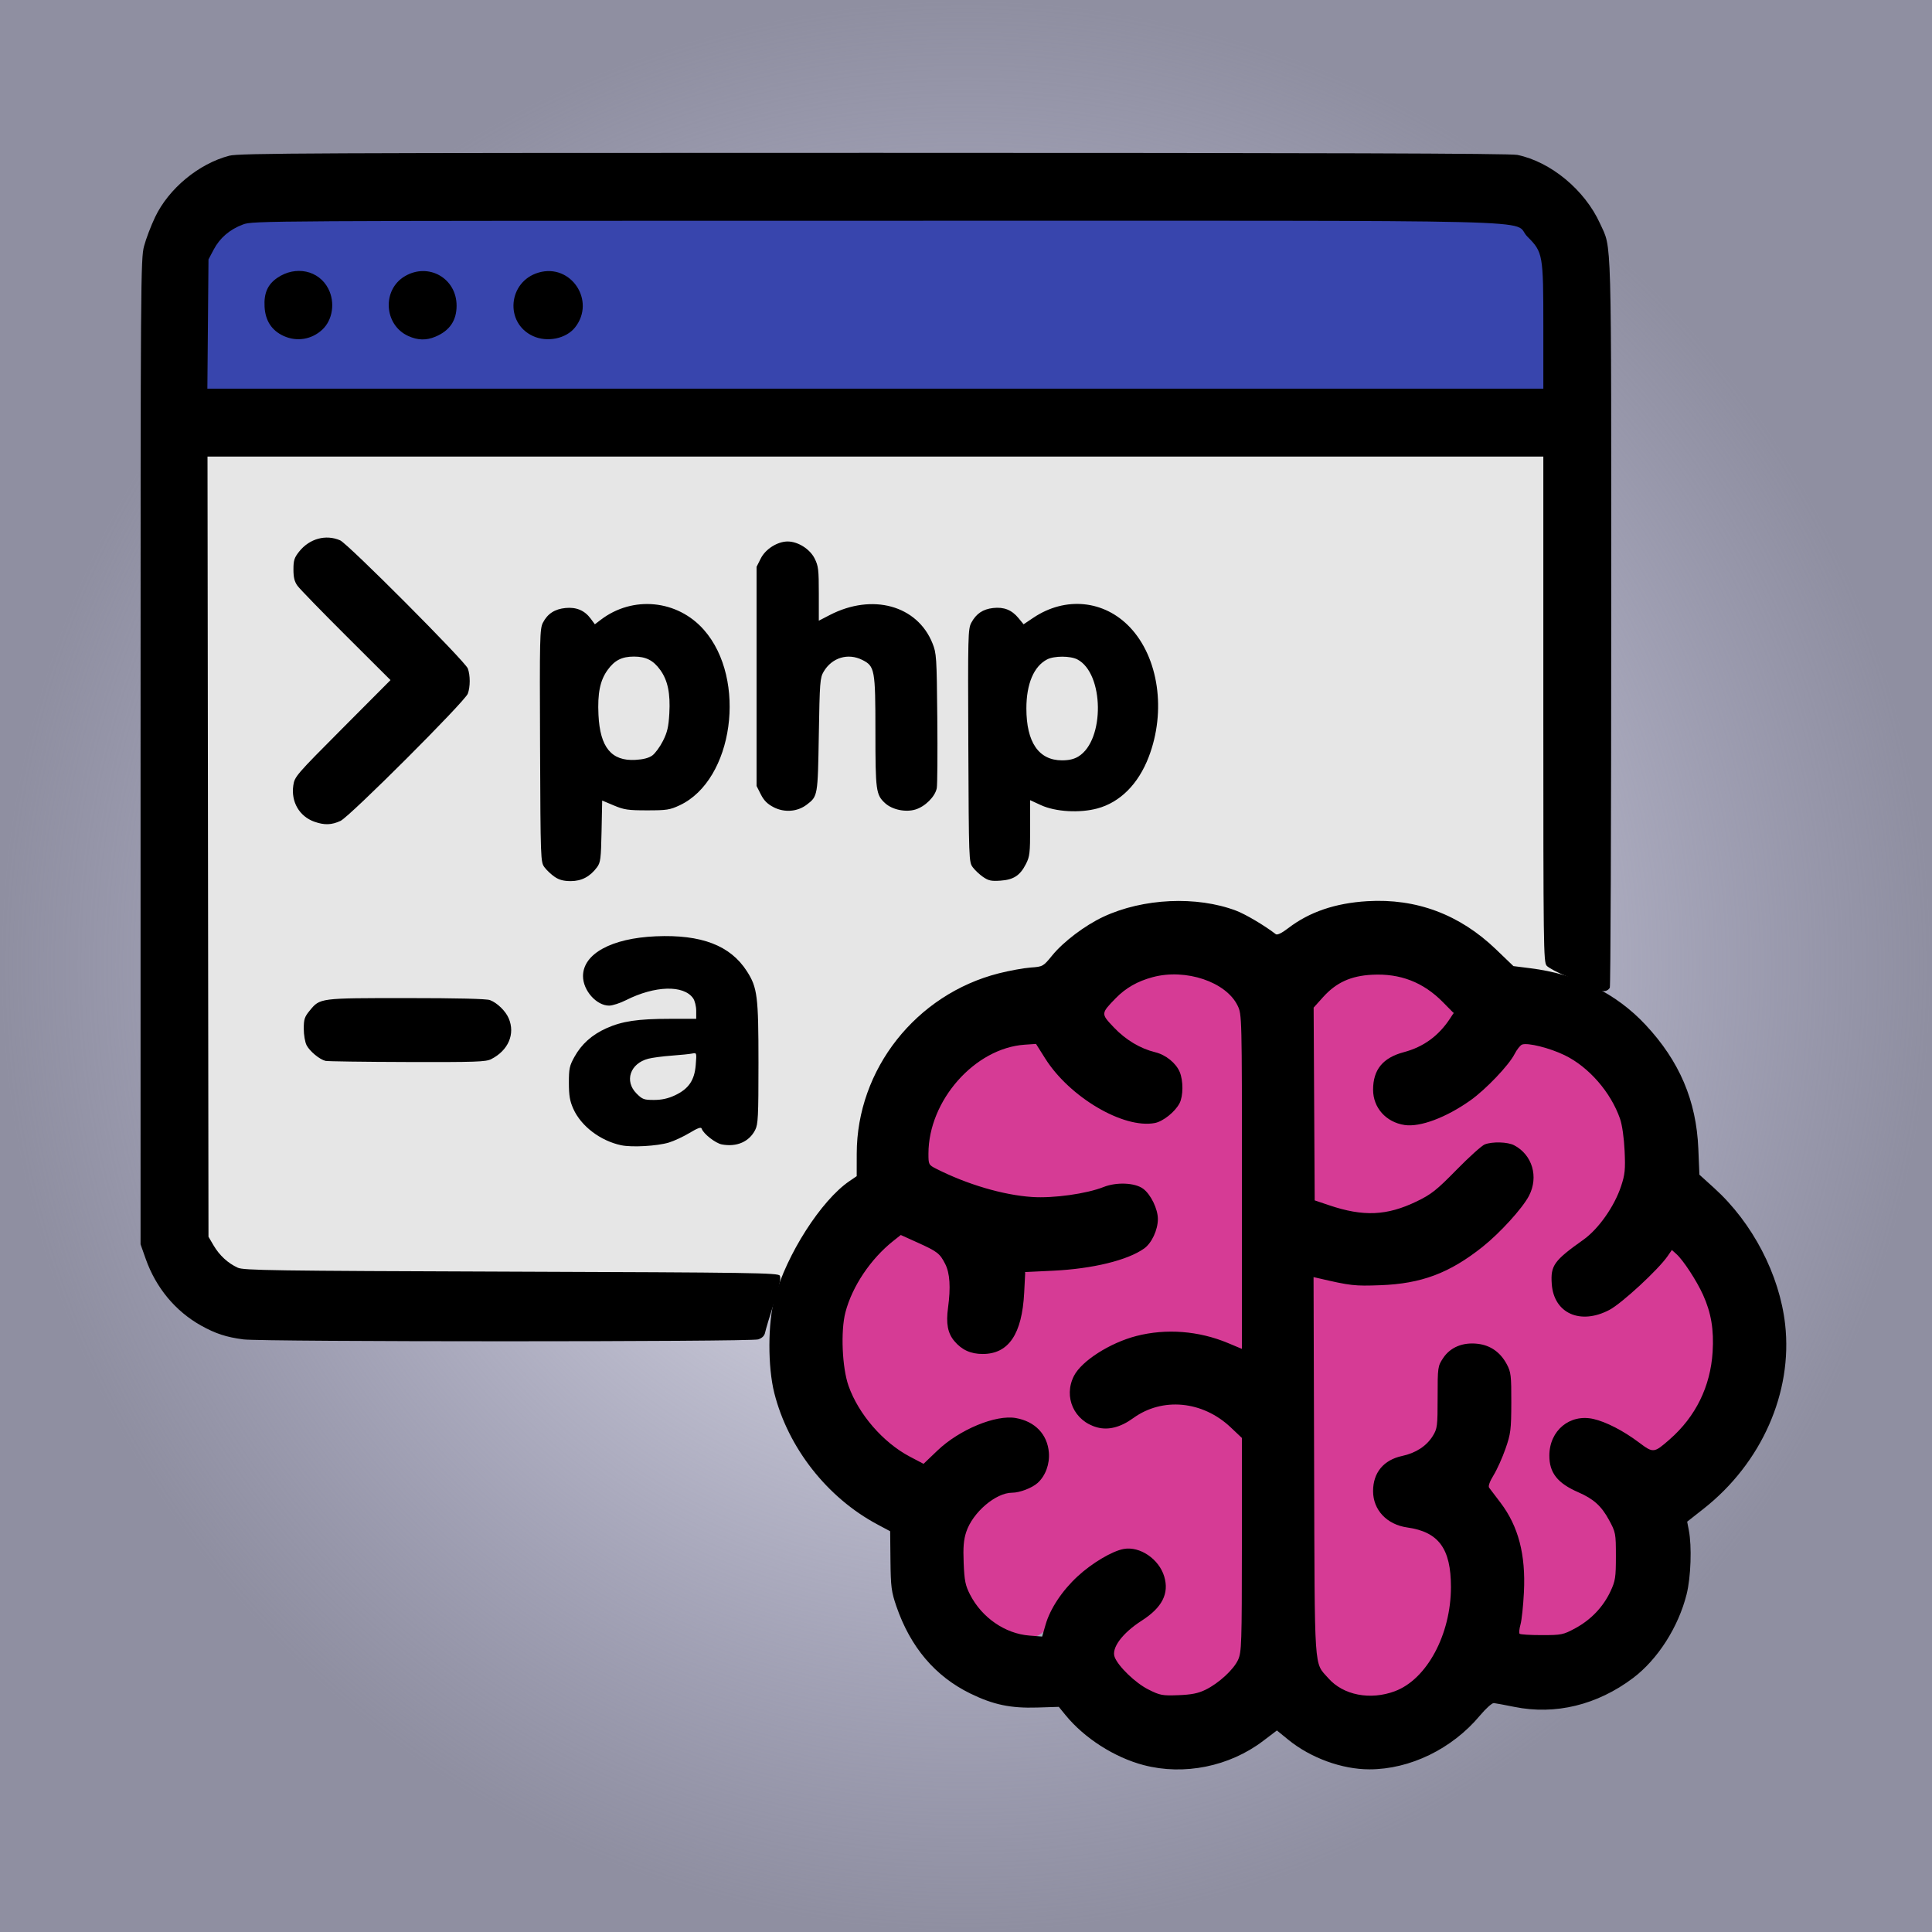
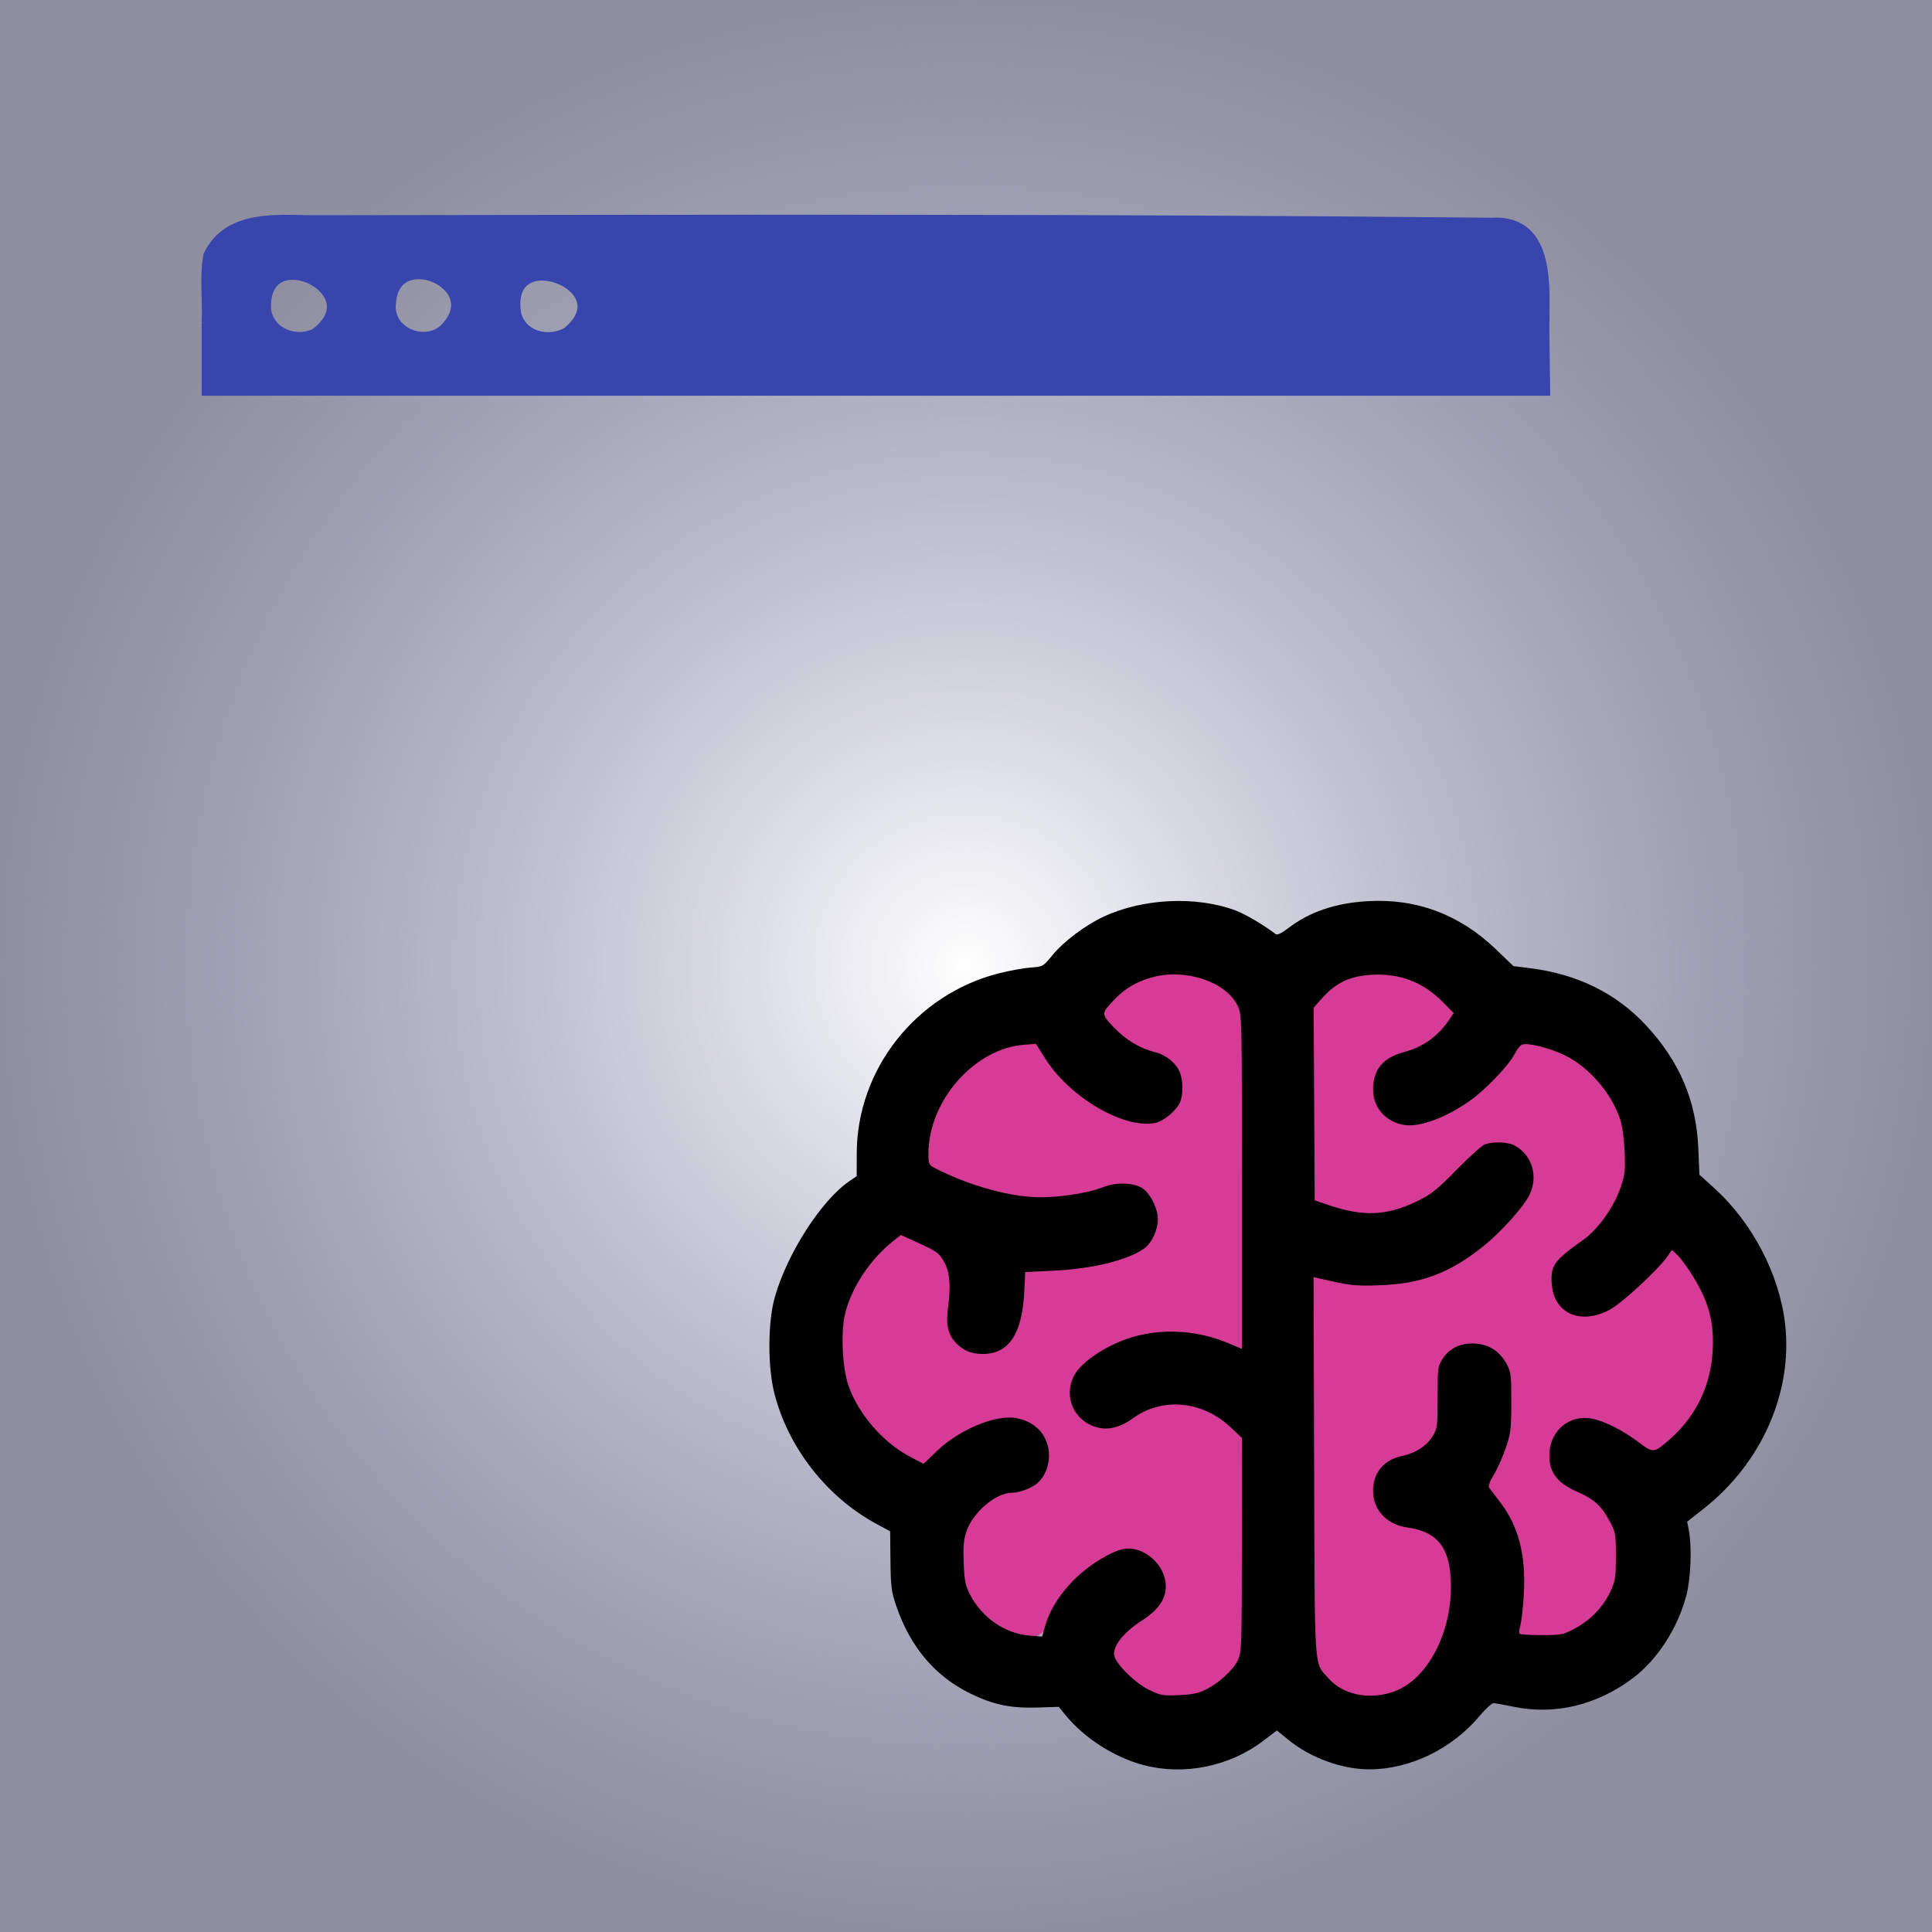
<svg xmlns="http://www.w3.org/2000/svg" xmlns:xlink="http://www.w3.org/1999/xlink" width="210mm" height="210mm" viewBox="0 0 210 210" version="1.1" id="svg1" xml:space="preserve">
  <defs id="defs1">
    <linearGradient id="linearGradient85">
      <stop style="stop-color:#5e5d90;stop-opacity:0;" offset="0" id="stop87" />
      <stop style="stop-color:#8f8fa1;stop-opacity:1;" offset="1" id="stop86" />
    </linearGradient>
    <linearGradient id="swatch17">
      <stop style="stop-color:#a7f0ff;stop-opacity:1;" offset="0" id="stop17" />
    </linearGradient>
    <linearGradient id="swatch2">
      <stop style="stop-color:#000000;stop-opacity:1;" offset="0" id="stop2" />
    </linearGradient>
    <radialGradient xlink:href="#linearGradient85" id="radialGradient87" cx="105" cy="105" fx="105" fy="105" r="105" gradientUnits="userSpaceOnUse" />
  </defs>
  <g id="layer1" style="display:inline">
    <rect style="display:inline;fill:url(#radialGradient87);fill-opacity:1;fill-rule:nonzero;stroke:none;stroke-width:6;stroke-dasharray:none;stroke-opacity:1;paint-order:markers fill stroke" id="rect27" width="210" height="210" x="0" y="0" />
    <g id="g24" style="display:inline">
-       <path id="path24" style="display:inline;fill:#e6e6e6;fill-opacity:1;fill-rule:nonzero;stroke:#e6e6e6;stroke-width:6;stroke-dasharray:none;stroke-opacity:1;paint-order:markers fill stroke" d="m 57.997,138.17 c -10.374,-0.162 -20.76,-0.029 -31.126,-0.443 -3.487,-0.41 -4.65,-3.971 -4.117,-6.947 0,-27.036 0,-54.071 0,-81.107 48.285,0 96.57,0 144.855,0 0.037,18.559 -0.082,37.198 0.218,55.697 -5.25,-3.225 -10.861,-7.265 -17.491,-6.775 -3.915,-0.733 -7.719,2.228 -11.302,1.694 -8.705,-3.847 -19.014,-1.056 -26.06,4.886 -8.87,2.219 -17.25,7.919 -20.471,16.8 -1.114,6.173 -3.909,12.701 -8.757,16.434 -8.583,-0.1 -17.166,-0.165 -25.749,-0.238 z m 16.435,-14.547 c 2.581,-1.664 7.785,3.743 7.982,-2.457 -0.191,-5.64 1.733,-12.847 -2.61,-17.304 -4.619,-3.21 -12.252,-3.308 -16.212,0.907 -1.855,9.705 11.26,-1.692 11.888,5.716 -3.296,0.765 -8.325,-0.629 -11.379,2.294 -5.17,3.67 -1.247,12.838 5.002,11.762 1.799,-0.073 3.718,0.033 5.33,-0.919 z m -20.373,-8.745 c 3.42,-1.975 0.754,-7.533 -2.861,-6.347 -5.587,-0.018 -11.298,-0.556 -16.784,0.461 -3.421,2.416 -0.419,7.814 3.351,6.449 5.418,-0.197 11.012,0.532 16.295,-0.562 z M 64.096,95.232 C 67.602,93.225 62.62,84.512 68.664,88.108 74.964,89.753 79.538,83.317 79.338,77.635 80.237,71.635 75.558,64.388 68.893,65.707 65.667,68.999 58.433,62.91 58.661,69.927 c -0.094,8.027 -0.235,16.09 0.271,24.099 0.741,1.906 3.616,2.426 5.164,1.206 z m 46.391,0.205 c 3.186,-2.917 -0.672,-10.378 5.835,-7.222 8.007,0.761 11.22,-9.408 9.049,-15.72 -1.115,-5.713 -8.083,-8.887 -12.982,-5.575 -2.434,0.519 -7.891,-2.827 -7.107,2.989 -0.167,8.068 0.018,16.14 0.029,24.21 1.328,1.509 3.224,2.079 5.176,1.319 z M 36.956,89.405 c 5.064,-4.24 9.657,-9.028 14.104,-13.908 0.432,-2.298 -0.335,-4.1 -2.269,-5.419 -4.046,-3.922 -7.791,-8.203 -12.232,-11.678 -9.118,0.39 -1.985,9.389 2.076,12.022 0.974,1.592 5.003,3.17 2.274,4.778 -3.1,3.558 -7.471,6.371 -9.277,10.773 0.011,2.619 2.986,4.38 5.324,3.432 z m 50.648,-1.701 c 4.176,-4.223 -2.09,-14.651 5.338,-16.021 4.601,3.184 -0.018,11.1 3.129,15.634 8.887,3.401 5.479,-9.961 5.764,-14.867 0.79,-7.871 -9.915,-6.729 -12.719,-6.239 0.19,-3.249 0.281,-8.523 -4.786,-7.195 -2.964,1.161 -2.095,4.147 -2.191,6.609 0,6.68 0,13.36 0,20.041 1.033,1.956 3.301,3.492 5.464,2.038 z m 25.926,-5.739 c -4.737,-3.558 0.343,-15.092 5.055,-8.224 1.453,3.439 0.183,10.707 -5.055,8.224 z M 69.716,119.139 c -4.728,-5.289 11.16,-5.898 3.913,-0.462 -1.16,0.732 -2.613,0.736 -3.913,0.462 z M 66.601,81.629 c -4.578,-4.121 1.616,-14.986 5.71,-7.383 1.194,3.552 -0.778,10.774 -5.71,7.383 z" />
      <path style="display:inline;fill:#3845ad;fill-opacity:1;fill-rule:nonzero;stroke:#3845ad;stroke-width:1.675;stroke-dasharray:none;stroke-opacity:1;paint-order:markers fill stroke" d="m 22.755,35.125 c 0.12,-2.41 -0.24,-4.981 0.179,-7.29 2.037,-4.152 7.003,-3.654 10.893,-3.604 42.774,-0.057 85.551,-0.163 128.324,0.273 6.24,-0.398 5.404,7.093 5.418,11.26 0.028,2.138 0.055,4.277 0.083,6.415 -48.299,0 -96.598,0 -144.897,0 0,-2.352 0,-4.703 0,-7.055 z m 11.664,1.361 c 6.664,-4.993 -5.9,-10.984 -5.805,-3.08 0.112,2.872 3.377,4.301 5.805,3.08 z m 14.359,-0.815 c 4.48,-5.094 -6.25,-9.483 -6.58,-2.654 -0.34,3.536 4.413,5.215 6.58,2.654 z m 12.988,0.713 c 6.75,-5.387 -7.296,-10.83 -5.953,-2.231 0.648,2.644 3.715,3.455 5.953,2.231 z" id="path11" />
    </g>
    <g id="g10" style="display:inline" transform="matrix(1.086,0,0,1.086,-13.421,-17.182)">
      <path id="path9" style="fill:#d63b95;fill-opacity:1;stroke:#d63b95;stroke-width:1.597;stroke-dasharray:none;stroke-opacity:1" d="m 126.878,184.305 c -3.933,-1.637 -2.869,-5.109 0.375,-6.794 4.949,-3.115 -1.657,-9.897 -5.318,-5.571 -4.115,1.116 -4.018,9.289 -8.862,6.58 -5.123,-2.013 -5.912,-10.562 -0.646,-12.861 3.611,0.04 6.909,-4.437 3.592,-7.188 -3.038,-2.262 -7.142,0.009 -9.736,2.013 -1.201,1.955 -2.745,1.3 -4.207,-0.062 -3.074,-2.426 -5.674,-6.096 -5.056,-10.212 -0.594,-4.154 2.05,-7.99 5.183,-10.395 4.339,-0.059 5.406,4.23 4.791,7.706 -0.591,1.999 1.534,3.723 3.383,3.729 5.605,0.685 2.966,-6.903 6.047,-8.212 3.73,-0.35 8.208,-0.164 11.047,-3.005 3.035,-4.58 -2.964,-7.549 -6.657,-5.207 -5.192,1.275 -10.468,-0.303 -15.177,-2.473 -0.707,-5.946 4.124,-11.855 10.173,-12.077 2.506,4.217 6.871,8.092 12.014,7.956 4.993,-1.316 2.76,-8.038 -1.752,-8.26 -2.726,-0.97 -4.179,-3.759 -0.771,-5.07 3.023,-2.286 8.171,-1.902 10.455,1.238 1.122,5.001 0.418,10.237 0.635,15.334 -0.036,6.405 0.117,12.809 0.3,19.211 -5.34,-2.962 -13.164,-2.439 -17.03,2.649 -2.189,4.421 4.154,7.05 7.098,3.955 3.211,-1.895 7.697,-0.21 9.652,2.589 -0.156,7.115 0.139,14.255 -0.419,21.349 -0.939,3.598 -6.148,4.924 -9.115,3.076 z m 21.421,0.897 c -2.678,-0.444 -4.741,-3.058 -4.242,-5.753 -0.082,-11.923 -0.223,-23.846 -0.231,-35.77 5.849,1.364 12.625,0.906 17.194,-3.424 2.558,-2.261 6.85,-6.047 3.59,-9.505 -4.558,-2.96 -6.957,3.704 -10.696,5.12 -2.953,1.594 -7.283,1.383 -9.887,-0.378 -0.073,-6.301 -0.147,-12.603 -0.22,-18.904 2.316,-3.091 6.666,-4.197 10.144,-2.412 3.311,1.08 4.491,4.304 0.77,5.797 -4.498,0.185 -7.539,6.827 -2.14,8.326 5.27,0.215 9.272,-4.135 12.21,-7.983 6.874,0.316 11.911,8.162 9.42,14.569 -0.726,4.397 -7.479,5.281 -6.586,10.02 1.121,4.259 6.449,2.478 8.417,-0.112 1.865,-0.776 3.341,-5.759 4.883,-2.3 4.599,5.468 3.034,14.651 -3.14,18.227 -2.816,-1.861 -8.382,-5.553 -10.278,-0.692 -1.701,4.706 4.79,4.793 5.959,8.356 1.415,3.972 -0.182,8.959 -4.358,10.518 -1.134,-0.184 -5.268,1.419 -4.498,-0.878 0.247,-4.105 0.673,-8.658 -2.147,-12.069 -2.194,-3.113 2.483,-6.665 1.04,-10.4 -0.083,-1.591 0.352,-3.415 -1.201,-4.469 -4.388,-3.513 -7.388,2.444 -6.296,6.32 0.299,4.681 -8.344,3.463 -6.133,8.879 2.053,3.255 8.768,2.495 7.455,8.157 0.184,4.994 -3.156,11.679 -9.03,10.761 z" />
      <path d="m 126.833,192.49 c -2.926,-0.766 -5.949,-2.701 -7.833,-5.013 l -0.668,-0.82 -2.166,0.068 c -2.652,0.083 -4.386,-0.28 -6.678,-1.397 -3.521,-1.717 -6.001,-4.637 -7.408,-8.72 -0.505,-1.467 -0.569,-1.953 -0.597,-4.584 l -0.031,-2.943 -1.289,-0.689 c -5.015,-2.679 -8.92,-7.658 -10.305,-13.138 -0.666,-2.636 -0.654,-7.034 0.026,-9.511 1.2,-4.368 4.667,-9.783 7.5,-11.712 l 0.72,-0.49 0.003,-2.256 c 0.011,-8.431 5.932,-15.941 14.227,-18.046 1.062,-0.269 2.491,-0.529 3.176,-0.578 1.226,-0.087 1.261,-0.106 2.164,-1.215 1.119,-1.374 3.279,-3.005 5.118,-3.866 3.971,-1.858 9.342,-2.106 13.284,-0.612 0.951,0.36 2.833,1.474 3.968,2.349 0.151,0.116 0.595,-0.096 1.246,-0.595 2.116,-1.624 4.715,-2.511 7.925,-2.703 4.9,-0.294 9.233,1.326 12.859,4.808 l 1.76,1.69 1.687,0.212 c 4.691,0.589 8.568,2.491 11.529,5.655 3.405,3.64 5.093,7.601 5.291,12.416 l 0.107,2.592 1.486,1.346 c 3.833,3.471 6.533,8.658 7.095,13.632 0.772,6.817 -2.354,13.887 -8.16,18.459 l -1.645,1.295 0.166,0.858 c 0.314,1.62 0.206,4.703 -0.223,6.414 -0.826,3.289 -2.901,6.528 -5.374,8.386 -3.58,2.691 -7.762,3.707 -11.855,2.88 -0.959,-0.194 -1.888,-0.366 -2.064,-0.384 -0.176,-0.017 -0.806,0.549 -1.399,1.258 -2.781,3.328 -6.99,5.375 -11.054,5.375 -2.756,0 -5.886,-1.143 -8.126,-2.968 l -1.133,-0.923 -1.391,1.055 c -3.369,2.554 -7.901,3.471 -11.937,2.414 z m 6.17,-7.536 c 1.338,-0.657 2.828,-2.026 3.273,-3.006 0.349,-0.769 0.377,-1.593 0.381,-11.514 l 0.005,-10.686 -1.127,-1.066 c -2.813,-2.66 -6.839,-3.041 -9.757,-0.922 -1.266,0.919 -2.49,1.231 -3.615,0.924 -2.305,-0.63 -3.389,-3.044 -2.314,-5.153 0.763,-1.496 3.608,-3.313 6.252,-3.994 2.983,-0.768 6.251,-0.514 9.177,0.713 l 1.384,0.58 v -16.732 c 0,-16.594 -0.004,-16.739 -0.432,-17.624 -1.153,-2.381 -5.185,-3.737 -8.489,-2.855 -1.532,0.409 -2.71,1.081 -3.721,2.121 -1.487,1.53 -1.487,1.539 -0.171,2.92 1.188,1.246 2.634,2.112 4.139,2.479 1.053,0.257 2.072,1.081 2.447,1.978 0.365,0.875 0.357,2.399 -0.017,3.123 -0.447,0.865 -1.653,1.828 -2.483,1.984 -3.133,0.588 -8.519,-2.584 -10.961,-6.456 l -0.923,-1.463 -1.128,0.077 c -4.997,0.339 -9.639,5.593 -9.639,10.909 0,1.081 0.023,1.125 0.769,1.504 3.1,1.573 6.709,2.637 9.603,2.831 2.126,0.143 5.444,-0.319 7.153,-0.997 1.301,-0.515 3.128,-0.439 3.959,0.167 0.766,0.558 1.485,2.037 1.48,3.043 -0.006,1.09 -0.619,2.404 -1.373,2.94 -1.658,1.181 -5.151,2.034 -9.108,2.224 l -2.794,0.135 -0.107,2.071 c -0.213,4.142 -1.558,6.129 -4.148,6.129 -1.204,0 -2.095,-0.405 -2.839,-1.288 -0.669,-0.795 -0.85,-1.758 -0.632,-3.356 0.275,-2.02 0.183,-3.447 -0.283,-4.361 -0.543,-1.064 -0.778,-1.246 -2.779,-2.15 l -1.669,-0.754 -0.747,0.592 c -2.271,1.799 -4.121,4.559 -4.796,7.156 -0.485,1.868 -0.329,5.533 0.314,7.354 1.003,2.841 3.461,5.677 6.141,7.085 l 1.366,0.718 1.382,-1.322 c 2.204,-2.109 5.846,-3.619 7.861,-3.26 1.92,0.342 3.15,1.628 3.301,3.45 0.095,1.15 -0.341,2.335 -1.12,3.04 -0.562,0.508 -1.796,0.982 -2.558,0.982 -1.639,0 -3.942,1.967 -4.591,3.921 -0.262,0.789 -0.324,1.537 -0.259,3.121 0.073,1.772 0.17,2.247 0.65,3.178 1.183,2.291 3.501,3.887 5.922,4.078 l 1.283,0.101 0.346,-1.201 c 0.461,-1.597 1.658,-3.4 3.209,-4.832 1.437,-1.327 3.453,-2.524 4.605,-2.735 1.619,-0.296 3.534,1.003 4.059,2.754 0.51,1.703 -0.204,3.106 -2.247,4.416 -1.941,1.244 -3.058,2.745 -2.715,3.646 0.356,0.936 2.076,2.594 3.364,3.243 1.178,0.593 1.404,0.636 3.017,0.575 1.303,-0.05 1.984,-0.185 2.699,-0.537 z m 18.979,0.131 c 3.19,-1.194 5.598,-5.677 5.598,-10.426 0,-3.84 -1.226,-5.512 -4.368,-5.956 -2.047,-0.289 -3.424,-1.752 -3.425,-3.638 -6.7e-4,-1.85 1.053,-3.123 2.916,-3.521 1.362,-0.291 2.431,-0.989 3.057,-1.996 0.456,-0.734 0.487,-0.977 0.487,-3.874 0,-3.014 0.014,-3.112 0.553,-3.927 0.719,-1.087 1.976,-1.603 3.47,-1.426 1.272,0.151 2.259,0.847 2.9,2.047 0.417,0.779 0.459,1.137 0.452,3.833 -0.007,2.712 -0.058,3.118 -0.579,4.614 -0.314,0.902 -0.852,2.098 -1.195,2.657 -0.389,0.633 -0.557,1.104 -0.446,1.25 0.098,0.129 0.61,0.804 1.139,1.501 1.79,2.359 2.53,5.184 2.344,8.947 -0.067,1.354 -0.222,2.816 -0.344,3.249 -0.122,0.434 -0.162,0.849 -0.088,0.923 0.074,0.074 1.073,0.135 2.22,0.135 1.981,0 2.149,-0.035 3.367,-0.695 1.557,-0.845 2.775,-2.123 3.504,-3.678 0.492,-1.049 0.546,-1.397 0.546,-3.522 0,-2.29 -0.02,-2.395 -0.693,-3.636 -0.752,-1.387 -1.546,-2.104 -3.053,-2.759 -2.105,-0.915 -2.923,-1.954 -2.914,-3.698 0.013,-2.492 2.046,-4.175 4.404,-3.647 1.265,0.284 3,1.177 4.557,2.348 1.446,1.087 1.501,1.081 3.086,-0.306 2.598,-2.275 4.077,-5.286 4.294,-8.744 0.14,-2.225 -0.146,-3.93 -0.962,-5.729 -0.642,-1.416 -1.976,-3.457 -2.663,-4.074 l -0.454,-0.407 -0.422,0.612 c -0.932,1.353 -4.583,4.726 -5.824,5.382 -2.908,1.537 -5.562,0.351 -5.774,-2.58 -0.134,-1.857 0.211,-2.342 3.158,-4.434 1.514,-1.075 3.101,-3.324 3.776,-5.353 0.394,-1.185 0.443,-1.674 0.357,-3.553 -0.059,-1.284 -0.247,-2.6 -0.457,-3.204 -0.924,-2.661 -3.13,-5.194 -5.542,-6.364 -1.509,-0.732 -3.705,-1.279 -4.266,-1.064 -0.182,0.07 -0.522,0.501 -0.755,0.958 -0.568,1.114 -2.882,3.539 -4.408,4.621 -2.436,1.727 -5.041,2.703 -6.592,2.47 -1.859,-0.279 -3.154,-1.729 -3.154,-3.532 0,-2.007 0.976,-3.2 3.073,-3.757 1.974,-0.525 3.488,-1.629 4.634,-3.377 l 0.355,-0.542 -1.083,-1.097 c -1.967,-1.992 -4.273,-2.882 -7.084,-2.734 -2.132,0.112 -3.588,0.779 -4.911,2.25 l -0.935,1.039 0.053,9.647 0.053,9.647 1.436,0.485 c 3.435,1.161 5.781,1.06 8.764,-0.378 1.47,-0.708 2.001,-1.129 3.993,-3.162 1.264,-1.29 2.539,-2.437 2.833,-2.549 0.773,-0.294 2.285,-0.25 2.929,0.085 1.827,0.951 2.48,3.163 1.493,5.061 -0.647,1.245 -2.898,3.719 -4.652,5.114 -3.309,2.631 -6.127,3.687 -10.232,3.835 -2.592,0.094 -2.949,0.053 -6.21,-0.704 l -0.468,-0.109 0.057,18.944 c 0.064,20.981 -0.032,19.548 1.415,21.196 1.499,1.707 4.197,2.234 6.683,1.304 z" style="display:inline;fill:#000000" id="path1-6" />
    </g>
-     <path style="display:inline;fill:#000000" d="m 26.455,145.586 c -1.846,-0.24 -3.038,-0.629 -4.603,-1.504 -2.784,-1.557 -4.902,-4.108 -6.01,-7.237 L 15.278,135.249 V 81.724 c 0,-51.37 0.015,-53.583 0.378,-54.961 0.208,-0.79 0.749,-2.213 1.202,-3.163 1.484,-3.111 4.745,-5.809 8.069,-6.675 1.068,-0.278 8.947,-0.313 70.056,-0.313 48.894,0 69.168,0.065 69.94,0.224 3.642,0.749 7.343,3.819 8.994,7.46 1.294,2.854 1.219,0.177 1.216,43.445 -0.002,21.677 -0.071,39.513 -0.154,39.634 -0.331,0.483 -0.915,0.481 -1.878,-0.007 -0.543,-0.275 -1.807,-0.835 -2.809,-1.243 -1.002,-0.408 -1.982,-0.931 -2.18,-1.161 -0.338,-0.394 -0.359,-2.022 -0.359,-27.876 V 49.629 H 95.154 22.555 l 0.053,42.4 0.053,42.4 0.56,0.953 c 0.631,1.073 1.557,1.926 2.619,2.411 0.643,0.294 3.723,0.338 29.714,0.43 26.33,0.093 29.015,0.133 29.204,0.432 0.153,0.243 -0.015,1.026 -0.636,2.974 -0.464,1.454 -0.893,2.889 -0.953,3.188 -0.076,0.378 -0.306,0.612 -0.756,0.769 -0.782,0.273 -53.857,0.273 -55.957,6.5e-4 z M 167.754,35.515 c 0,-7.867 -0.042,-8.103 -1.73,-9.791 -1.919,-1.919 5.833,-1.73 -70.794,-1.73 -67.001,0 -67.746,0.004 -68.818,0.406 -1.448,0.542 -2.518,1.461 -3.193,2.742 l -0.557,1.056 -0.061,7.024 -0.061,7.024 H 95.146 167.754 Z M 30.84,36.522 c -1.3,-0.59 -1.996,-1.649 -2.082,-3.17 -0.085,-1.485 0.333,-2.434 1.389,-3.155 1.991,-1.359 4.518,-0.817 5.541,1.189 0.758,1.485 0.478,3.384 -0.654,4.442 -1.152,1.076 -2.765,1.343 -4.193,0.694 z m 13.535,0 c -2.654,-1.205 -2.866,-5.035 -0.359,-6.504 2.572,-1.507 5.613,0.23 5.613,3.207 0,1.618 -0.756,2.726 -2.303,3.372 -1,0.418 -1.916,0.395 -2.95,-0.075 z m 13.559,0.007 c -3.115,-1.431 -2.713,-5.936 0.617,-6.904 3.508,-1.02 6.23,3.071 3.962,5.955 -0.97,1.233 -3.031,1.66 -4.579,0.949 z M 67.526,124.485 c -2.27,-0.483 -4.363,-2.074 -5.207,-3.958 -0.379,-0.846 -0.48,-1.433 -0.483,-2.812 -0.004,-1.549 0.063,-1.864 0.598,-2.831 0.773,-1.396 1.904,-2.409 3.478,-3.117 1.707,-0.768 3.428,-1.025 6.857,-1.025 h 2.906 v -0.877 c 0,-0.482 -0.15,-1.092 -0.334,-1.355 -1.03,-1.471 -4.153,-1.383 -7.299,0.204 -0.645,0.326 -1.47,0.592 -1.833,0.592 -1.381,0 -2.839,-1.648 -2.838,-3.207 0.002,-2.426 3.097,-4.119 7.908,-4.327 4.957,-0.214 8.104,0.993 9.905,3.798 1.142,1.779 1.258,2.705 1.258,9.982 -2.84e-4,5.85 -0.04,6.648 -0.359,7.274 -0.654,1.283 -2.013,1.871 -3.622,1.569 -0.697,-0.131 -2.016,-1.165 -2.195,-1.722 -0.062,-0.193 -0.435,-0.06 -1.313,0.469 -0.674,0.406 -1.687,0.878 -2.251,1.048 -1.273,0.384 -4.018,0.54 -5.174,0.294 z m 5.813,-5.417 c 1.507,-0.702 2.15,-1.633 2.284,-3.311 0.107,-1.333 0.103,-1.344 -0.382,-1.243 -0.27,0.056 -1.275,0.159 -2.234,0.229 -0.959,0.07 -2.104,0.22 -2.545,0.336 -1.977,0.516 -2.62,2.435 -1.27,3.785 0.635,0.635 0.805,0.697 1.897,0.695 0.83,-10e-4 1.523,-0.152 2.249,-0.491 z M 35.376,115.312 c -0.64,-0.155 -1.712,-1.044 -2.051,-1.699 -0.17,-0.329 -0.307,-1.129 -0.307,-1.788 0,-1.039 0.085,-1.297 0.651,-1.984 1.124,-1.364 1.049,-1.354 10.506,-1.354 5.51,0 8.707,0.077 9.081,0.218 0.786,0.297 1.697,1.182 2.038,1.98 0.729,1.704 -0.043,3.499 -1.912,4.443 -0.575,0.291 -1.701,0.329 -9.126,0.308 -4.658,-0.013 -8.654,-0.069 -8.88,-0.123 z M 60.291,95.31 c -0.373,-0.254 -0.871,-0.722 -1.107,-1.04 -0.423,-0.571 -0.43,-0.757 -0.482,-13.228 -0.05,-11.735 -0.027,-12.699 0.308,-13.352 0.504,-0.981 1.288,-1.491 2.465,-1.604 1.183,-0.114 2.073,0.266 2.741,1.171 l 0.443,0.6 0.646,-0.492 c 3.474,-2.65 8.327,-2.175 11.207,1.097 4.725,5.368 3.214,16.328 -2.627,19.065 -1.071,0.502 -1.407,0.554 -3.542,0.554 -2.079,0 -2.508,-0.063 -3.623,-0.533 l -1.265,-0.533 -0.068,3.339 c -0.062,3.005 -0.111,3.396 -0.497,3.917 -0.755,1.018 -1.673,1.501 -2.852,1.501 -0.769,0 -1.257,-0.129 -1.745,-0.461 z m 10.613,-13.195 c 0.311,-0.225 0.832,-0.936 1.156,-1.58 0.474,-0.941 0.61,-1.527 0.693,-2.989 0.125,-2.185 -0.172,-3.602 -0.991,-4.732 -0.758,-1.046 -1.548,-1.447 -2.856,-1.447 -1.307,0 -2.098,0.4 -2.856,1.447 -0.829,1.144 -1.111,2.533 -0.998,4.898 0.169,3.518 1.408,5.028 4.005,4.884 0.866,-0.048 1.463,-0.203 1.846,-0.48 z m 35.961,13.213 c -0.384,-0.264 -0.892,-0.74 -1.128,-1.058 -0.423,-0.571 -0.43,-0.758 -0.484,-13.228 -0.052,-12.017 -0.035,-12.684 0.328,-13.36 0.527,-0.979 1.253,-1.468 2.365,-1.594 1.174,-0.132 2.025,0.204 2.756,1.091 l 0.559,0.678 1.06,-0.711 c 3.486,-2.337 7.703,-1.918 10.503,1.042 3.118,3.297 3.955,9.096 2.034,14.097 -1.13,2.941 -3.104,4.92 -5.574,5.589 -1.926,0.521 -4.553,0.368 -6.133,-0.357 l -1.179,-0.542 v 3.021 c 0,2.729 -0.045,3.109 -0.461,3.924 -0.637,1.247 -1.337,1.704 -2.766,1.803 -0.987,0.069 -1.297,0.004 -1.881,-0.397 z m 10.366,-13.11 c 2.874,-1.776 2.783,-9.036 -0.132,-10.544 -0.764,-0.395 -2.516,-0.395 -3.28,0 -1.446,0.748 -2.256,2.662 -2.256,5.328 0,3.683 1.344,5.642 3.872,5.644 0.762,5.29e-4 1.318,-0.132 1.796,-0.427 z m -83.054,7.102 c -1.639,-0.584 -2.557,-2.162 -2.296,-3.948 0.139,-0.955 0.293,-1.133 5.355,-6.216 l 5.211,-5.233 -4.831,-4.816 c -2.657,-2.649 -5.031,-5.091 -5.276,-5.428 -0.332,-0.457 -0.444,-0.906 -0.444,-1.78 0,-0.995 0.093,-1.284 0.626,-1.952 1.122,-1.405 2.898,-1.889 4.449,-1.215 0.846,0.368 13.593,13.161 13.878,13.928 0.276,0.742 0.275,2.005 -0.002,2.742 -0.322,0.857 -12.825,13.352 -13.831,13.823 -0.968,0.452 -1.759,0.478 -2.839,0.093 z M 84.082,87.736 C 83.412,87.391 83.033,87.01 82.698,86.346 L 82.236,85.431 V 73.521 61.61 l 0.461,-0.915 c 0.515,-1.021 1.813,-1.838 2.922,-1.838 1.109,0 2.407,0.817 2.922,1.838 0.414,0.821 0.461,1.214 0.461,3.844 v 2.929 l 1.179,-0.611 c 4.631,-2.399 9.516,-1.061 11.172,3.059 0.44,1.094 0.463,1.452 0.527,8.117 0.037,3.835 0.012,7.27 -0.056,7.633 -0.171,0.915 -1.267,2.009 -2.332,2.328 -1.072,0.321 -2.514,0.017 -3.287,-0.694 -0.991,-0.911 -1.05,-1.349 -1.051,-7.774 -3.58e-4,-6.753 -0.067,-7.116 -1.435,-7.799 -1.556,-0.777 -3.296,-0.245 -4.193,1.282 -0.393,0.668 -0.428,1.136 -0.524,6.869 -0.111,6.671 -0.111,6.67 -1.313,7.587 -1.017,0.776 -2.425,0.882 -3.609,0.272 z" id="path1" />
  </g>
</svg>